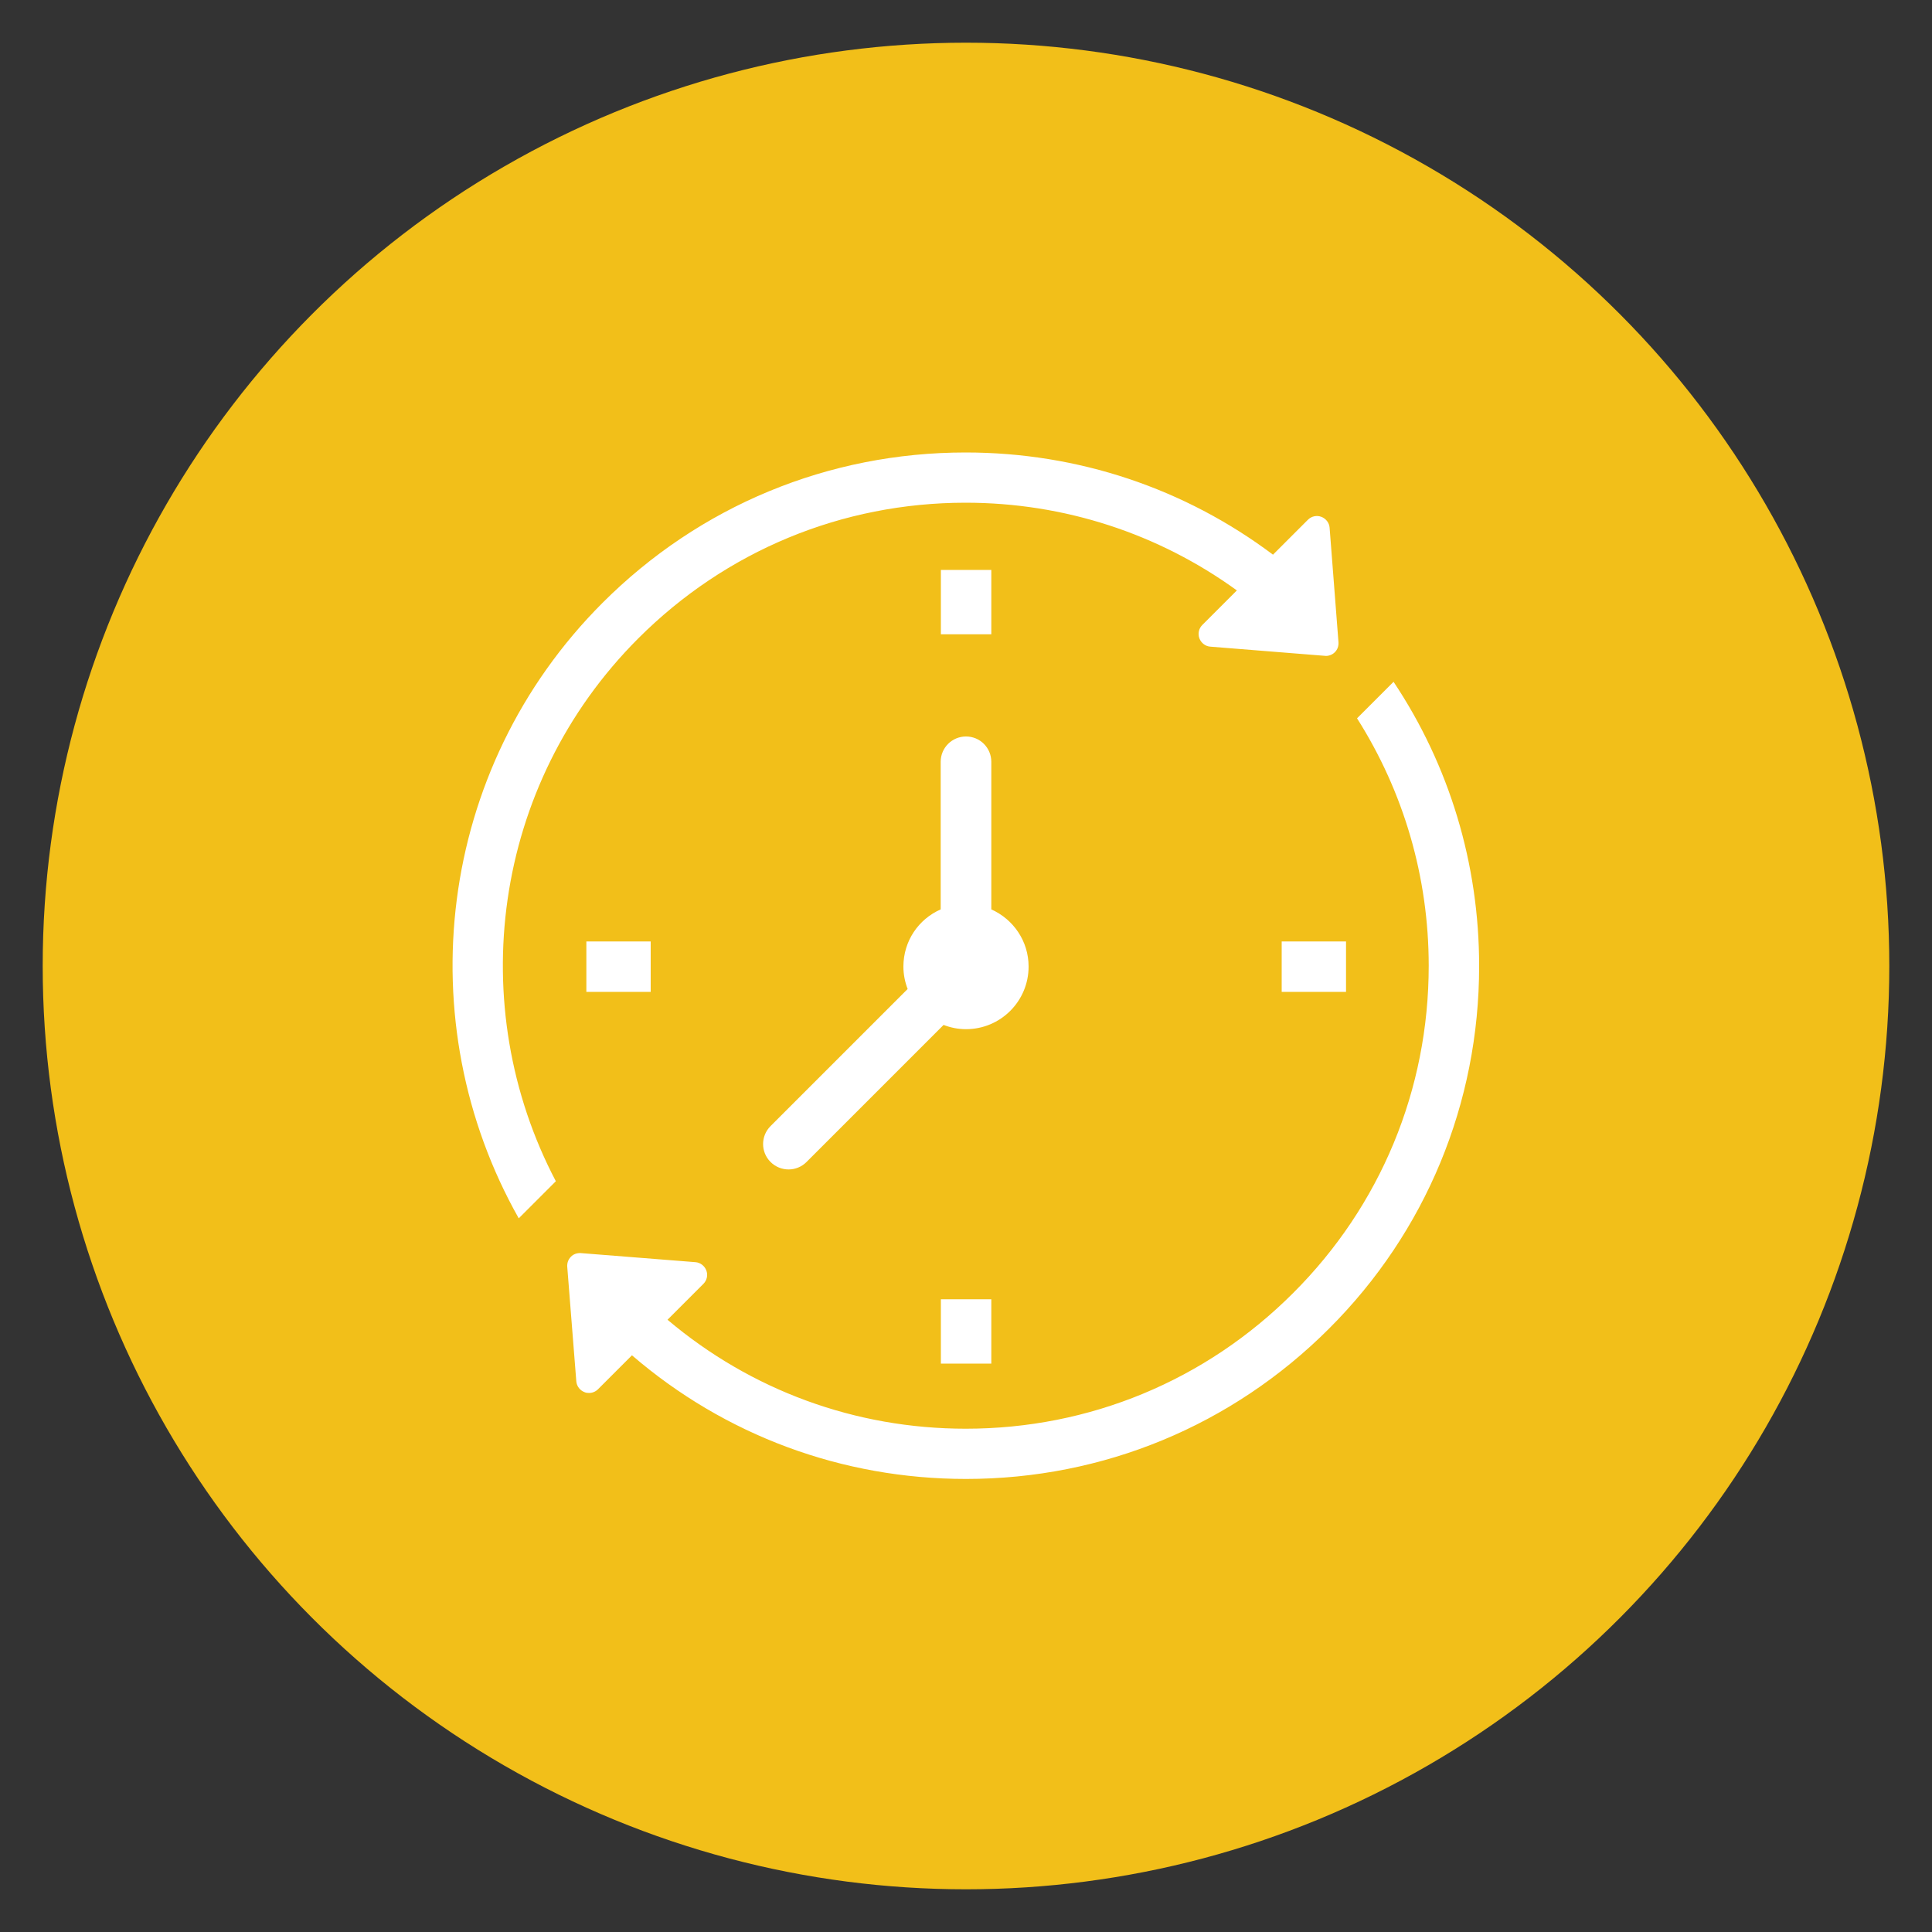
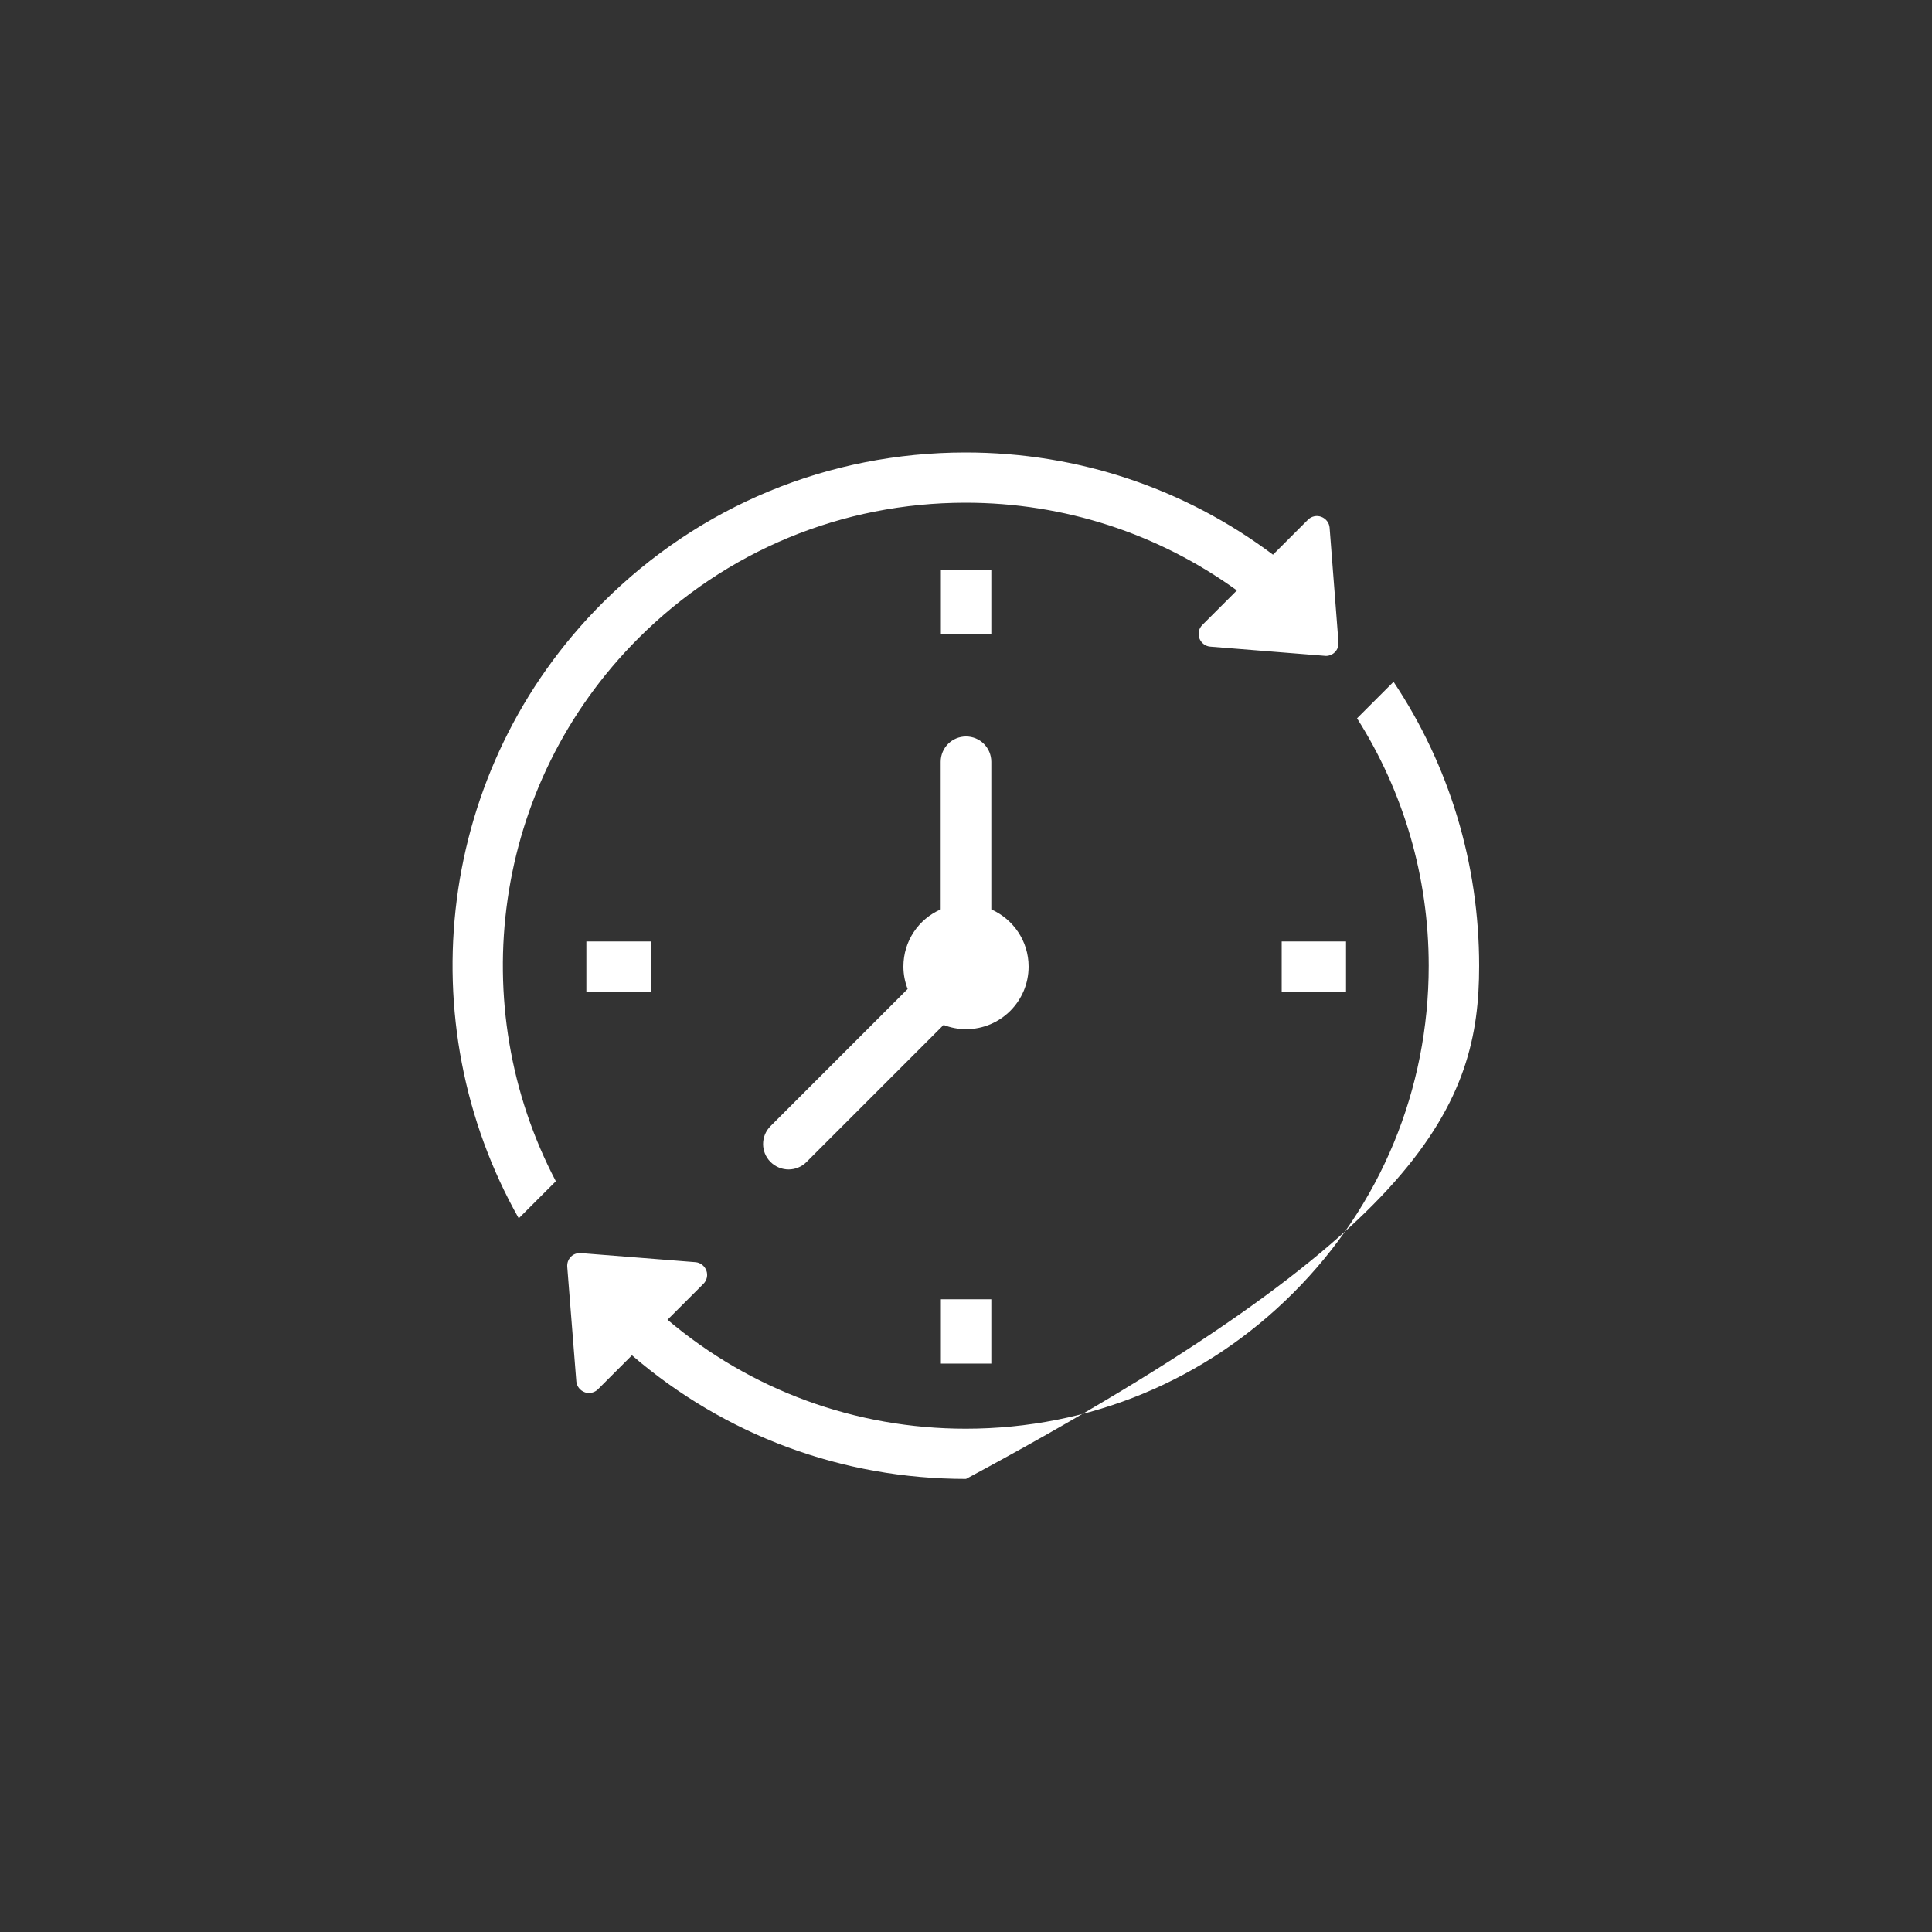
<svg xmlns="http://www.w3.org/2000/svg" version="1.1" id="Icons" x="0px" y="0px" viewBox="0 0 100 100" style="enable-background:new 0 0 100 100;" xml:space="preserve">
  <rect x="0" y="0" width="100" height="100" fill="#333333" stroke="none" />
  <style type="text/css">
	.st0{fill:none;stroke:#DBE2E7;stroke-width:5;}
	.st1{fill:none;}
	.st2{fill:#F2BF19;}
	.st3{fill:#FFFFFF;}
</style>
-   <circle class="st2" cx="50" cy="50" r="47.79" />
  <g>
    <rect x="66.34" y="48.73" class="st3" width="3.33" height="2.61" />
    <rect x="30.35" y="48.73" class="st3" width="3.33" height="2.61" />
    <rect x="48.7" y="67.25" class="st3" width="2.61" height="3.33" />
    <rect x="48.7" y="29.5" class="st3" width="2.61" height="3.33" />
    <path class="st3" d="M40.82,60.53c0.33,0,0.67-0.13,0.92-0.38l7.1-7.1c0.36,0.14,0.75,0.22,1.16,0.22c1.79,0,3.24-1.45,3.24-3.24   c0-1.32-0.79-2.45-1.93-2.96v-7.64c0-0.72-0.58-1.31-1.31-1.31c-0.72,0-1.31,0.58-1.31,1.31v7.64c-1.14,0.5-1.93,1.63-1.93,2.96   c0,0.41,0.08,0.8,0.22,1.16l-7.1,7.1c-0.51,0.51-0.51,1.34,0,1.85C40.15,60.41,40.49,60.53,40.82,60.53z" />
    <path class="st3" d="M68.82,27.31c-0.02-0.25-0.19-0.47-0.43-0.56c-0.24-0.09-0.51-0.03-0.69,0.15l-1.81,1.81   c-4.57-3.43-10.09-5.29-15.91-5.29c-7.1,0-13.77,2.76-18.79,7.78c-8.62,8.62-10.06,21.73-4.34,31.86l1.92-1.92   c-4.75-9.04-3.33-20.5,4.27-28.1c4.53-4.53,10.54-7.02,16.94-7.02c5.11,0,9.98,1.6,14.04,4.54l-1.79,1.79   c-0.18,0.18-0.24,0.45-0.15,0.69c0.09,0.24,0.31,0.41,0.56,0.43l5.99,0.48c0.17,0,0.34-0.07,0.46-0.19   c0.14-0.14,0.2-0.32,0.19-0.51L68.82,27.31z" />
-     <path class="st3" d="M72.13,35.29l-1.89,1.89c2.41,3.8,3.71,8.21,3.71,12.81c0,6.4-2.49,12.42-7.02,16.94   c-4.53,4.53-10.54,7.02-16.94,7.02c0,0,0,0,0,0c-5.72,0-11.12-1.99-15.44-5.64l1.86-1.86c0.18-0.18,0.24-0.45,0.15-0.69   c-0.09-0.24-0.31-0.41-0.56-0.43l-5.94-0.47c-0.19-0.01-0.38,0.05-0.51,0.19c-0.14,0.14-0.2,0.32-0.19,0.51l0.47,5.94   c0.02,0.25,0.19,0.47,0.43,0.56c0.07,0.03,0.15,0.04,0.23,0.04c0.17,0,0.34-0.07,0.46-0.19l1.76-1.76   c4.81,4.14,10.87,6.4,17.29,6.4c0,0,0,0,0,0c7.1,0,13.77-2.76,18.79-7.78C73.8,63.77,76.56,57.1,76.56,50   C76.56,44.69,75.01,39.61,72.13,35.29z" />
+     <path class="st3" d="M72.13,35.29l-1.89,1.89c2.41,3.8,3.71,8.21,3.71,12.81c0,6.4-2.49,12.42-7.02,16.94   c-4.53,4.53-10.54,7.02-16.94,7.02c0,0,0,0,0,0c-5.72,0-11.12-1.99-15.44-5.64l1.86-1.86c0.18-0.18,0.24-0.45,0.15-0.69   c-0.09-0.24-0.31-0.41-0.56-0.43l-5.94-0.47c-0.19-0.01-0.38,0.05-0.51,0.19c-0.14,0.14-0.2,0.32-0.19,0.51l0.47,5.94   c0.02,0.25,0.19,0.47,0.43,0.56c0.07,0.03,0.15,0.04,0.23,0.04c0.17,0,0.34-0.07,0.46-0.19l1.76-1.76   c4.81,4.14,10.87,6.4,17.29,6.4c0,0,0,0,0,0C73.8,63.77,76.56,57.1,76.56,50   C76.56,44.69,75.01,39.61,72.13,35.29z" />
  </g>
</svg>